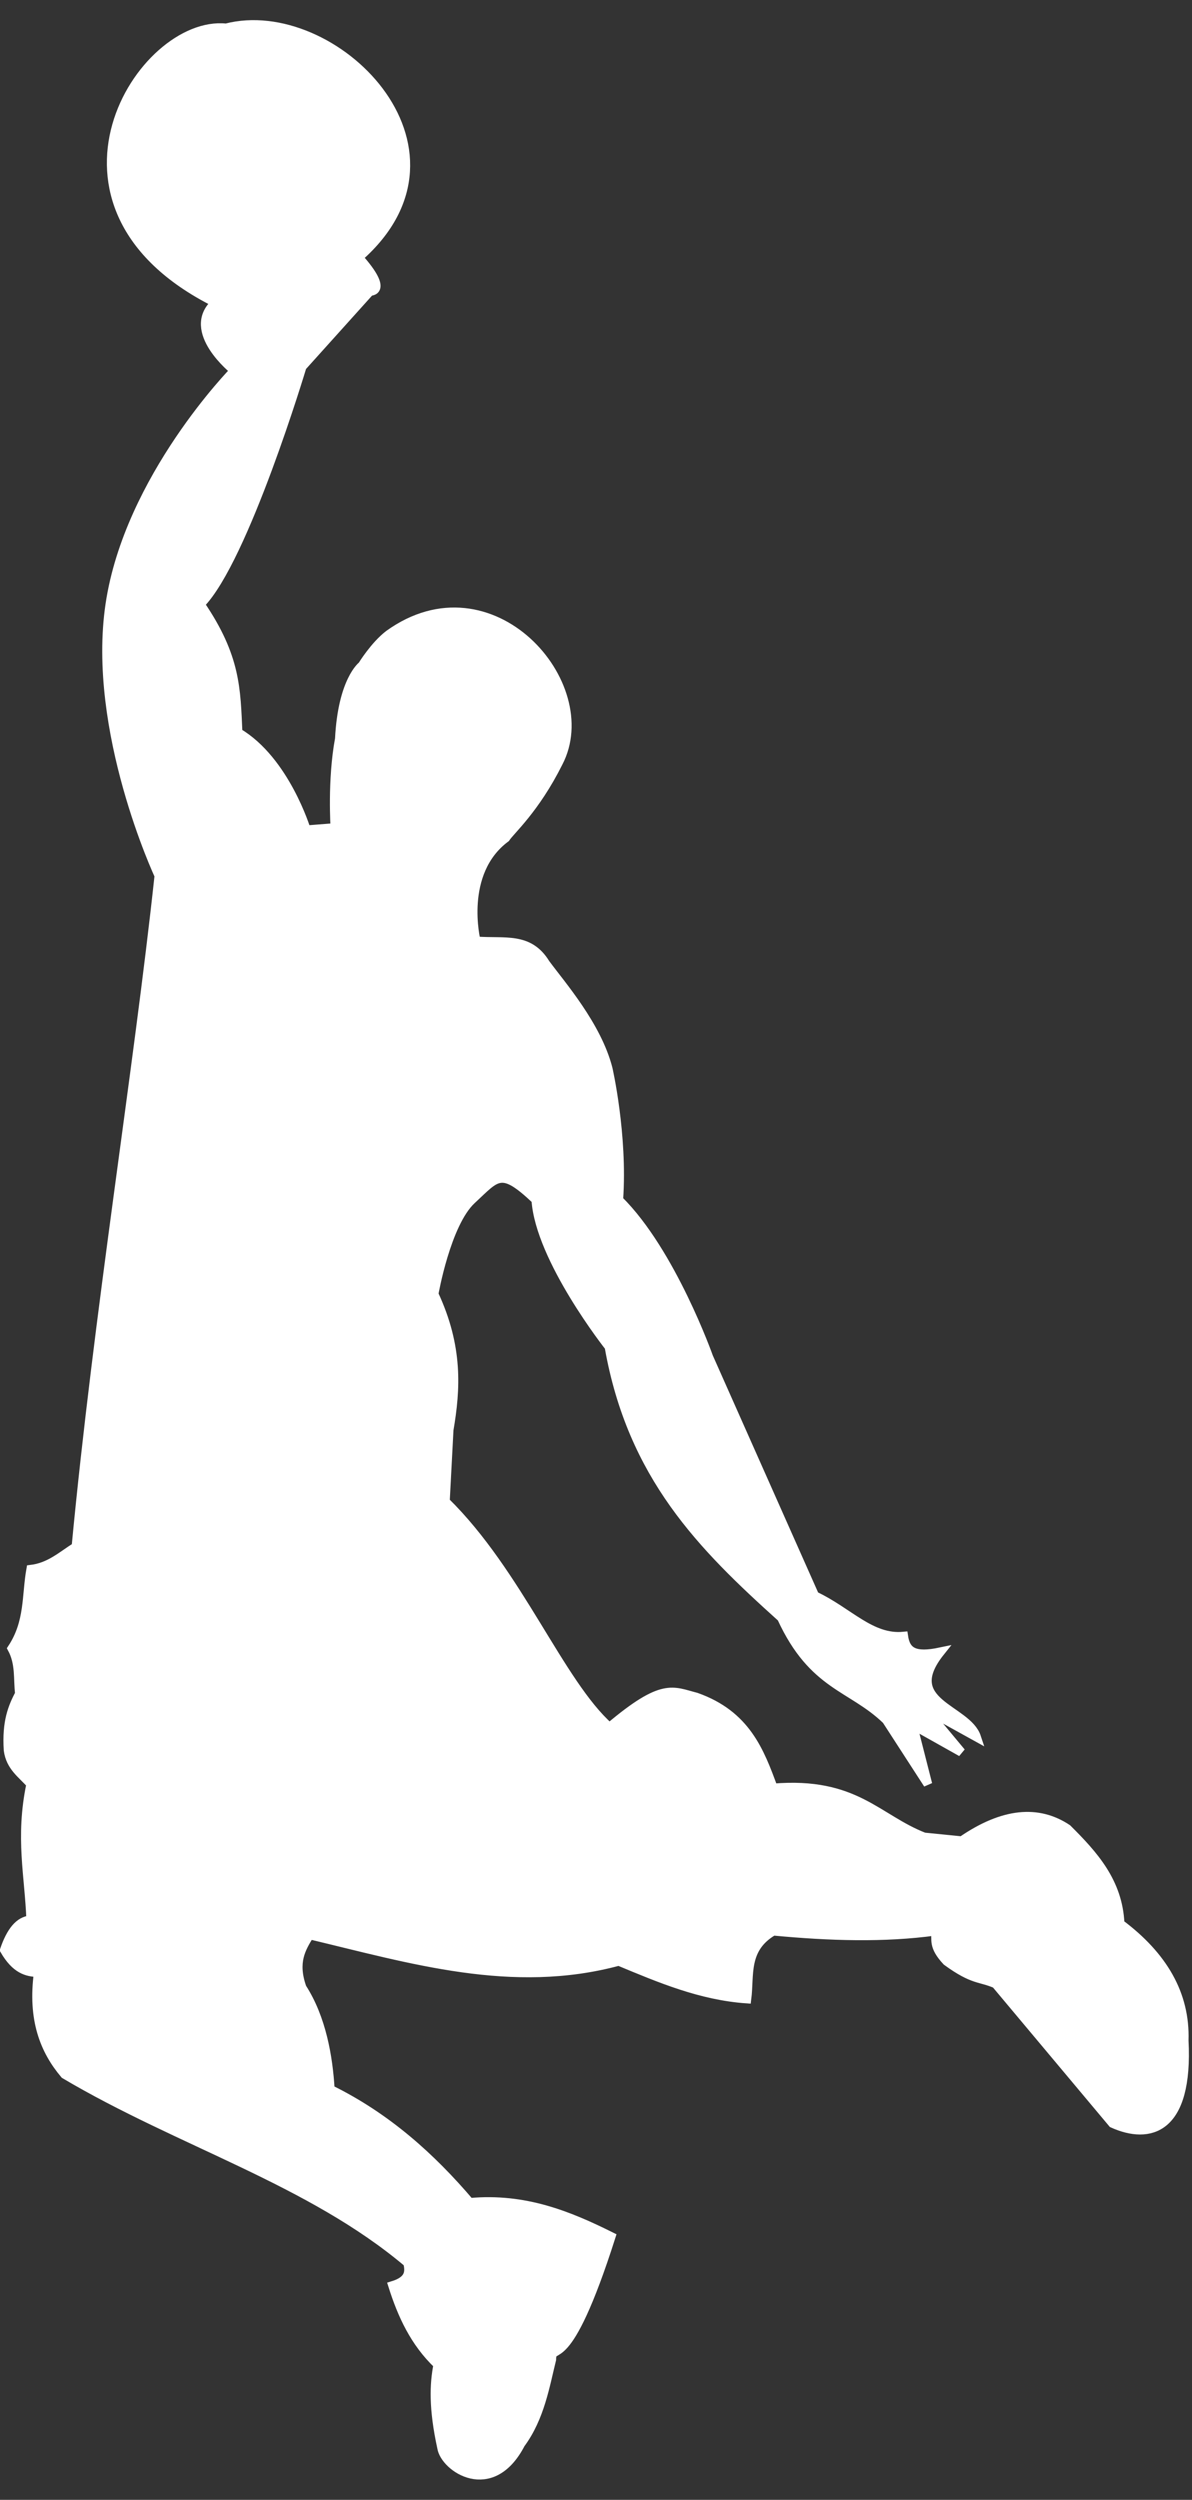
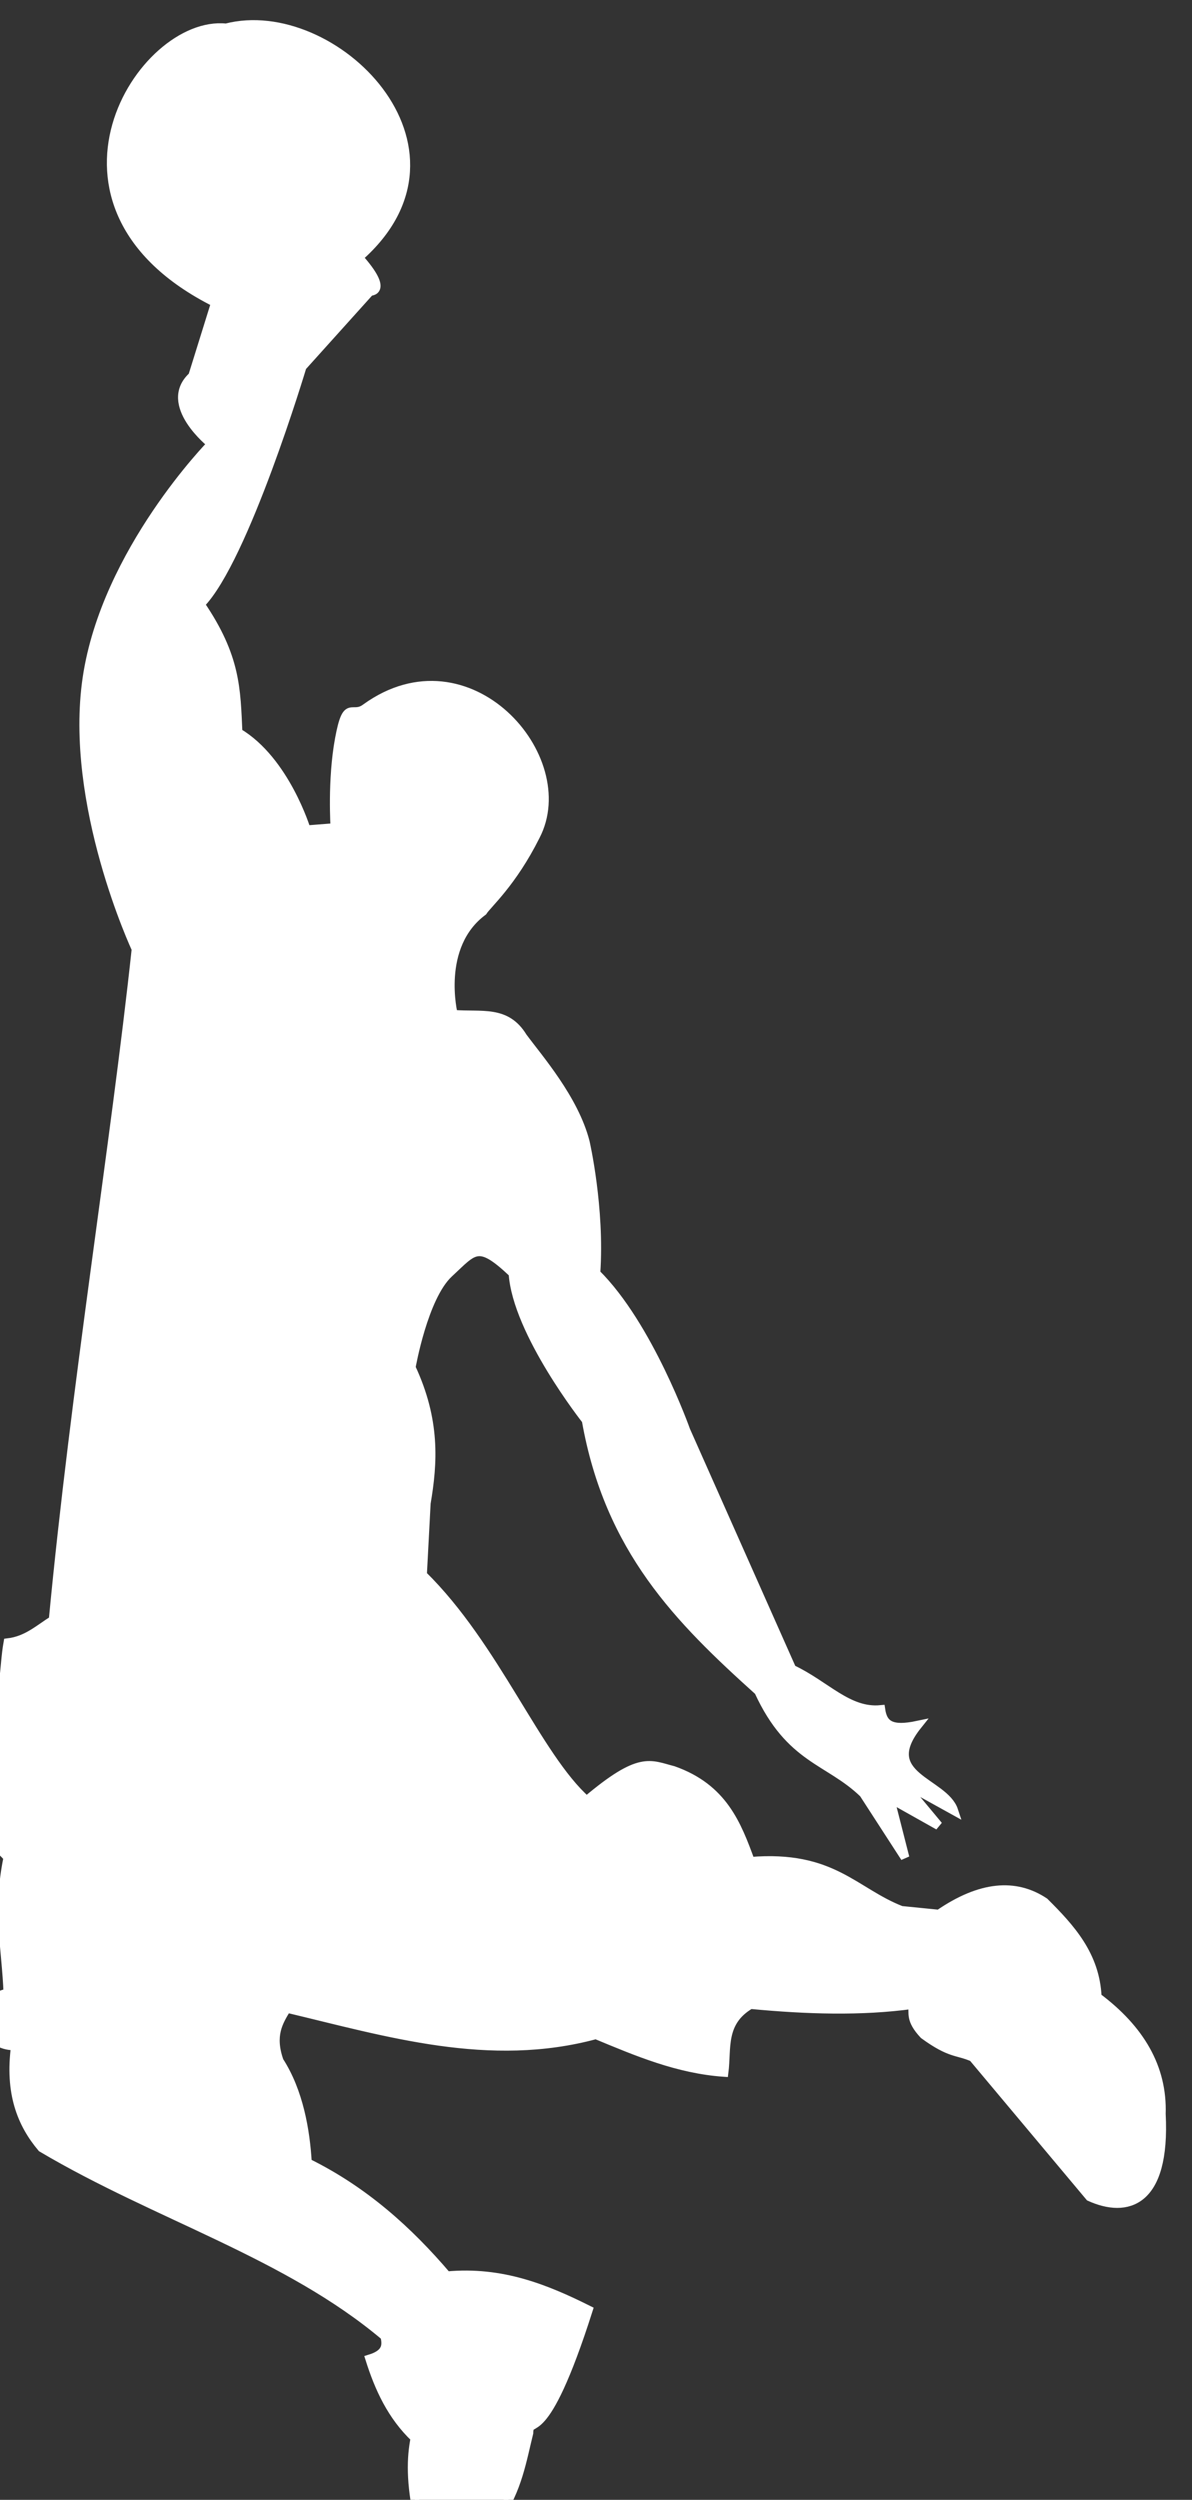
<svg xmlns="http://www.w3.org/2000/svg" fill="#ffffff" height="287.3" preserveAspectRatio="xMidYMid meet" version="1" viewBox="49.0 68.4 137.0 287.3" width="137" zoomAndPan="magnify">
  <rect x="49.0" y="68.4" width="137.0" height="287.3" fill="#333333" stroke="none" />
  <g id="change1_1">
-     <path d="m73.761 103.19c-22.259-11.159-8.467-32.617 1.214-31.581 12.287-3.204 29.587 13.788 15.249 26.382 3.574 4.007 1.3 3.899 1.3 3.899l-7.798 8.665s-6.639 22.149-11.697 27.294c4.132 6.064 4.102 9.744 4.332 14.73 5.439 3.224 7.848 11.185 7.848 11.185l3.286-0.258s-0.37-5.438 0.51-10.19c0.343-6.743 2.626-8.435 2.626-8.435s1.403-2.299 3.059-3.566c11.765-8.468 24.179 5.741 19.496 14.73-2.693 5.39-5.539 7.831-6.065 8.665-5.351 3.973-3.392 11.824-3.392 11.824 3.308 0.255 6.064-0.534 7.98 2.6 1.809 2.458 5.915 7.131 7.187 12.078 0 0 1.738 7.565 1.221 15.088 6.07 5.992 10.345 18.069 10.345 18.069l12.183 27.42c3.893 1.824 6.464 5.013 10.219 4.645 0.261 1.78 1.207 2.436 4.231 1.801-4.73 5.914 3.05 6.466 4.153 9.814l-5.94-3.289 4.181 5.021-5.582-3.136 1.735 6.805-4.766-7.365c-4.022-3.888-8.419-3.848-12.059-11.754-9.134-8.224-17.199-16.274-19.823-31.143 0 0-7.969-10.082-8.409-16.889-4.039-3.82-4.441-2.708-7.365 0-2.924 2.708-4.332 10.831-4.332 10.831 2.834 6.076 2.529 10.932 1.733 15.596l-0.433 8.231c8.388 8.227 13.152 20.879 18.859 25.942 6.148-5.194 7.26-4.154 9.965-3.466 5.737 2.027 7.321 6.228 8.868 10.45 9.431-0.78 11.889 3.51 17.329 5.632l4.332 0.433c4.776-3.285 8.785-3.615 12.13-1.387 3.016 3.001 5.857 6.113 6.065 10.918 4.927 3.686 7.542 8.112 7.365 13.43 0.537 10.302-3.986 11.459-8.231 9.531l-13.43-16.029c-1.816-0.796-2.547-0.353-5.632-2.6-1.643-1.76-1.175-2.464-1.3-3.466-5.862 0.81-12.156 0.614-18.629 0-3.406 2-2.677 5.035-3.033 7.798-5.313-0.37-10.014-2.372-14.73-4.332-12.23 3.308-23.894-0.263-35.525-3.033-0.954 1.556-1.906 3.114-0.866 6.065 2.257 3.5 3.019 7.969 3.236 11.673 6.484 3.192 11.582 7.77 16.03 12.997 6.302-0.583 11.367 1.484 16.26 3.923-5.24 16.44-6.816 11.922-6.836 14.142-0.733 2.95-1.323 6.661-3.562 9.686-3.343 6.438-8.755 2.74-9.098 0.433-0.976-4.483-0.878-7.28-0.433-9.531-2.685-2.557-4.137-5.73-5.199-9.098 1.987-0.61 1.956-1.587 1.733-2.6-11.216-9.469-26.206-13.83-39.424-21.661-2.329-2.757-3.755-6.296-3.033-11.697-1.3-0.026-2.599-0.355-3.899-2.6 0.721-2.121 1.699-3.385 3.033-3.466-0.18-5.064-1.288-9.432 0-15.596-1.014-1.152-2.342-1.991-2.599-3.899-0.214-3.332 0.512-4.971 1.3-6.498-0.203-1.733 0.069-3.466-0.866-5.199 2.008-3.033 1.626-6.065 2.166-9.098 2.189-0.258 3.578-1.584 5.199-2.599 2.525-26.683 7.119-54.667 9.531-77.115 0 0-7.798-16.679-5.632-31.193 2.166-14.513 14.297-26.86 14.297-26.86s-5.74-4.549-2.166-7.798z" fill="inherit" fill-rule="evenodd" stroke="#ffffff" />
+     <path d="m73.761 103.19c-22.259-11.159-8.467-32.617 1.214-31.581 12.287-3.204 29.587 13.788 15.249 26.382 3.574 4.007 1.3 3.899 1.3 3.899l-7.798 8.665s-6.639 22.149-11.697 27.294c4.132 6.064 4.102 9.744 4.332 14.73 5.439 3.224 7.848 11.185 7.848 11.185l3.286-0.258s-0.37-5.438 0.51-10.19s1.403-2.299 3.059-3.566c11.765-8.468 24.179 5.741 19.496 14.73-2.693 5.39-5.539 7.831-6.065 8.665-5.351 3.973-3.392 11.824-3.392 11.824 3.308 0.255 6.064-0.534 7.98 2.6 1.809 2.458 5.915 7.131 7.187 12.078 0 0 1.738 7.565 1.221 15.088 6.07 5.992 10.345 18.069 10.345 18.069l12.183 27.42c3.893 1.824 6.464 5.013 10.219 4.645 0.261 1.78 1.207 2.436 4.231 1.801-4.73 5.914 3.05 6.466 4.153 9.814l-5.94-3.289 4.181 5.021-5.582-3.136 1.735 6.805-4.766-7.365c-4.022-3.888-8.419-3.848-12.059-11.754-9.134-8.224-17.199-16.274-19.823-31.143 0 0-7.969-10.082-8.409-16.889-4.039-3.82-4.441-2.708-7.365 0-2.924 2.708-4.332 10.831-4.332 10.831 2.834 6.076 2.529 10.932 1.733 15.596l-0.433 8.231c8.388 8.227 13.152 20.879 18.859 25.942 6.148-5.194 7.26-4.154 9.965-3.466 5.737 2.027 7.321 6.228 8.868 10.45 9.431-0.78 11.889 3.51 17.329 5.632l4.332 0.433c4.776-3.285 8.785-3.615 12.13-1.387 3.016 3.001 5.857 6.113 6.065 10.918 4.927 3.686 7.542 8.112 7.365 13.43 0.537 10.302-3.986 11.459-8.231 9.531l-13.43-16.029c-1.816-0.796-2.547-0.353-5.632-2.6-1.643-1.76-1.175-2.464-1.3-3.466-5.862 0.81-12.156 0.614-18.629 0-3.406 2-2.677 5.035-3.033 7.798-5.313-0.37-10.014-2.372-14.73-4.332-12.23 3.308-23.894-0.263-35.525-3.033-0.954 1.556-1.906 3.114-0.866 6.065 2.257 3.5 3.019 7.969 3.236 11.673 6.484 3.192 11.582 7.77 16.03 12.997 6.302-0.583 11.367 1.484 16.26 3.923-5.24 16.44-6.816 11.922-6.836 14.142-0.733 2.95-1.323 6.661-3.562 9.686-3.343 6.438-8.755 2.74-9.098 0.433-0.976-4.483-0.878-7.28-0.433-9.531-2.685-2.557-4.137-5.73-5.199-9.098 1.987-0.61 1.956-1.587 1.733-2.6-11.216-9.469-26.206-13.83-39.424-21.661-2.329-2.757-3.755-6.296-3.033-11.697-1.3-0.026-2.599-0.355-3.899-2.6 0.721-2.121 1.699-3.385 3.033-3.466-0.18-5.064-1.288-9.432 0-15.596-1.014-1.152-2.342-1.991-2.599-3.899-0.214-3.332 0.512-4.971 1.3-6.498-0.203-1.733 0.069-3.466-0.866-5.199 2.008-3.033 1.626-6.065 2.166-9.098 2.189-0.258 3.578-1.584 5.199-2.599 2.525-26.683 7.119-54.667 9.531-77.115 0 0-7.798-16.679-5.632-31.193 2.166-14.513 14.297-26.86 14.297-26.86s-5.74-4.549-2.166-7.798z" fill="inherit" fill-rule="evenodd" stroke="#ffffff" />
  </g>
</svg>